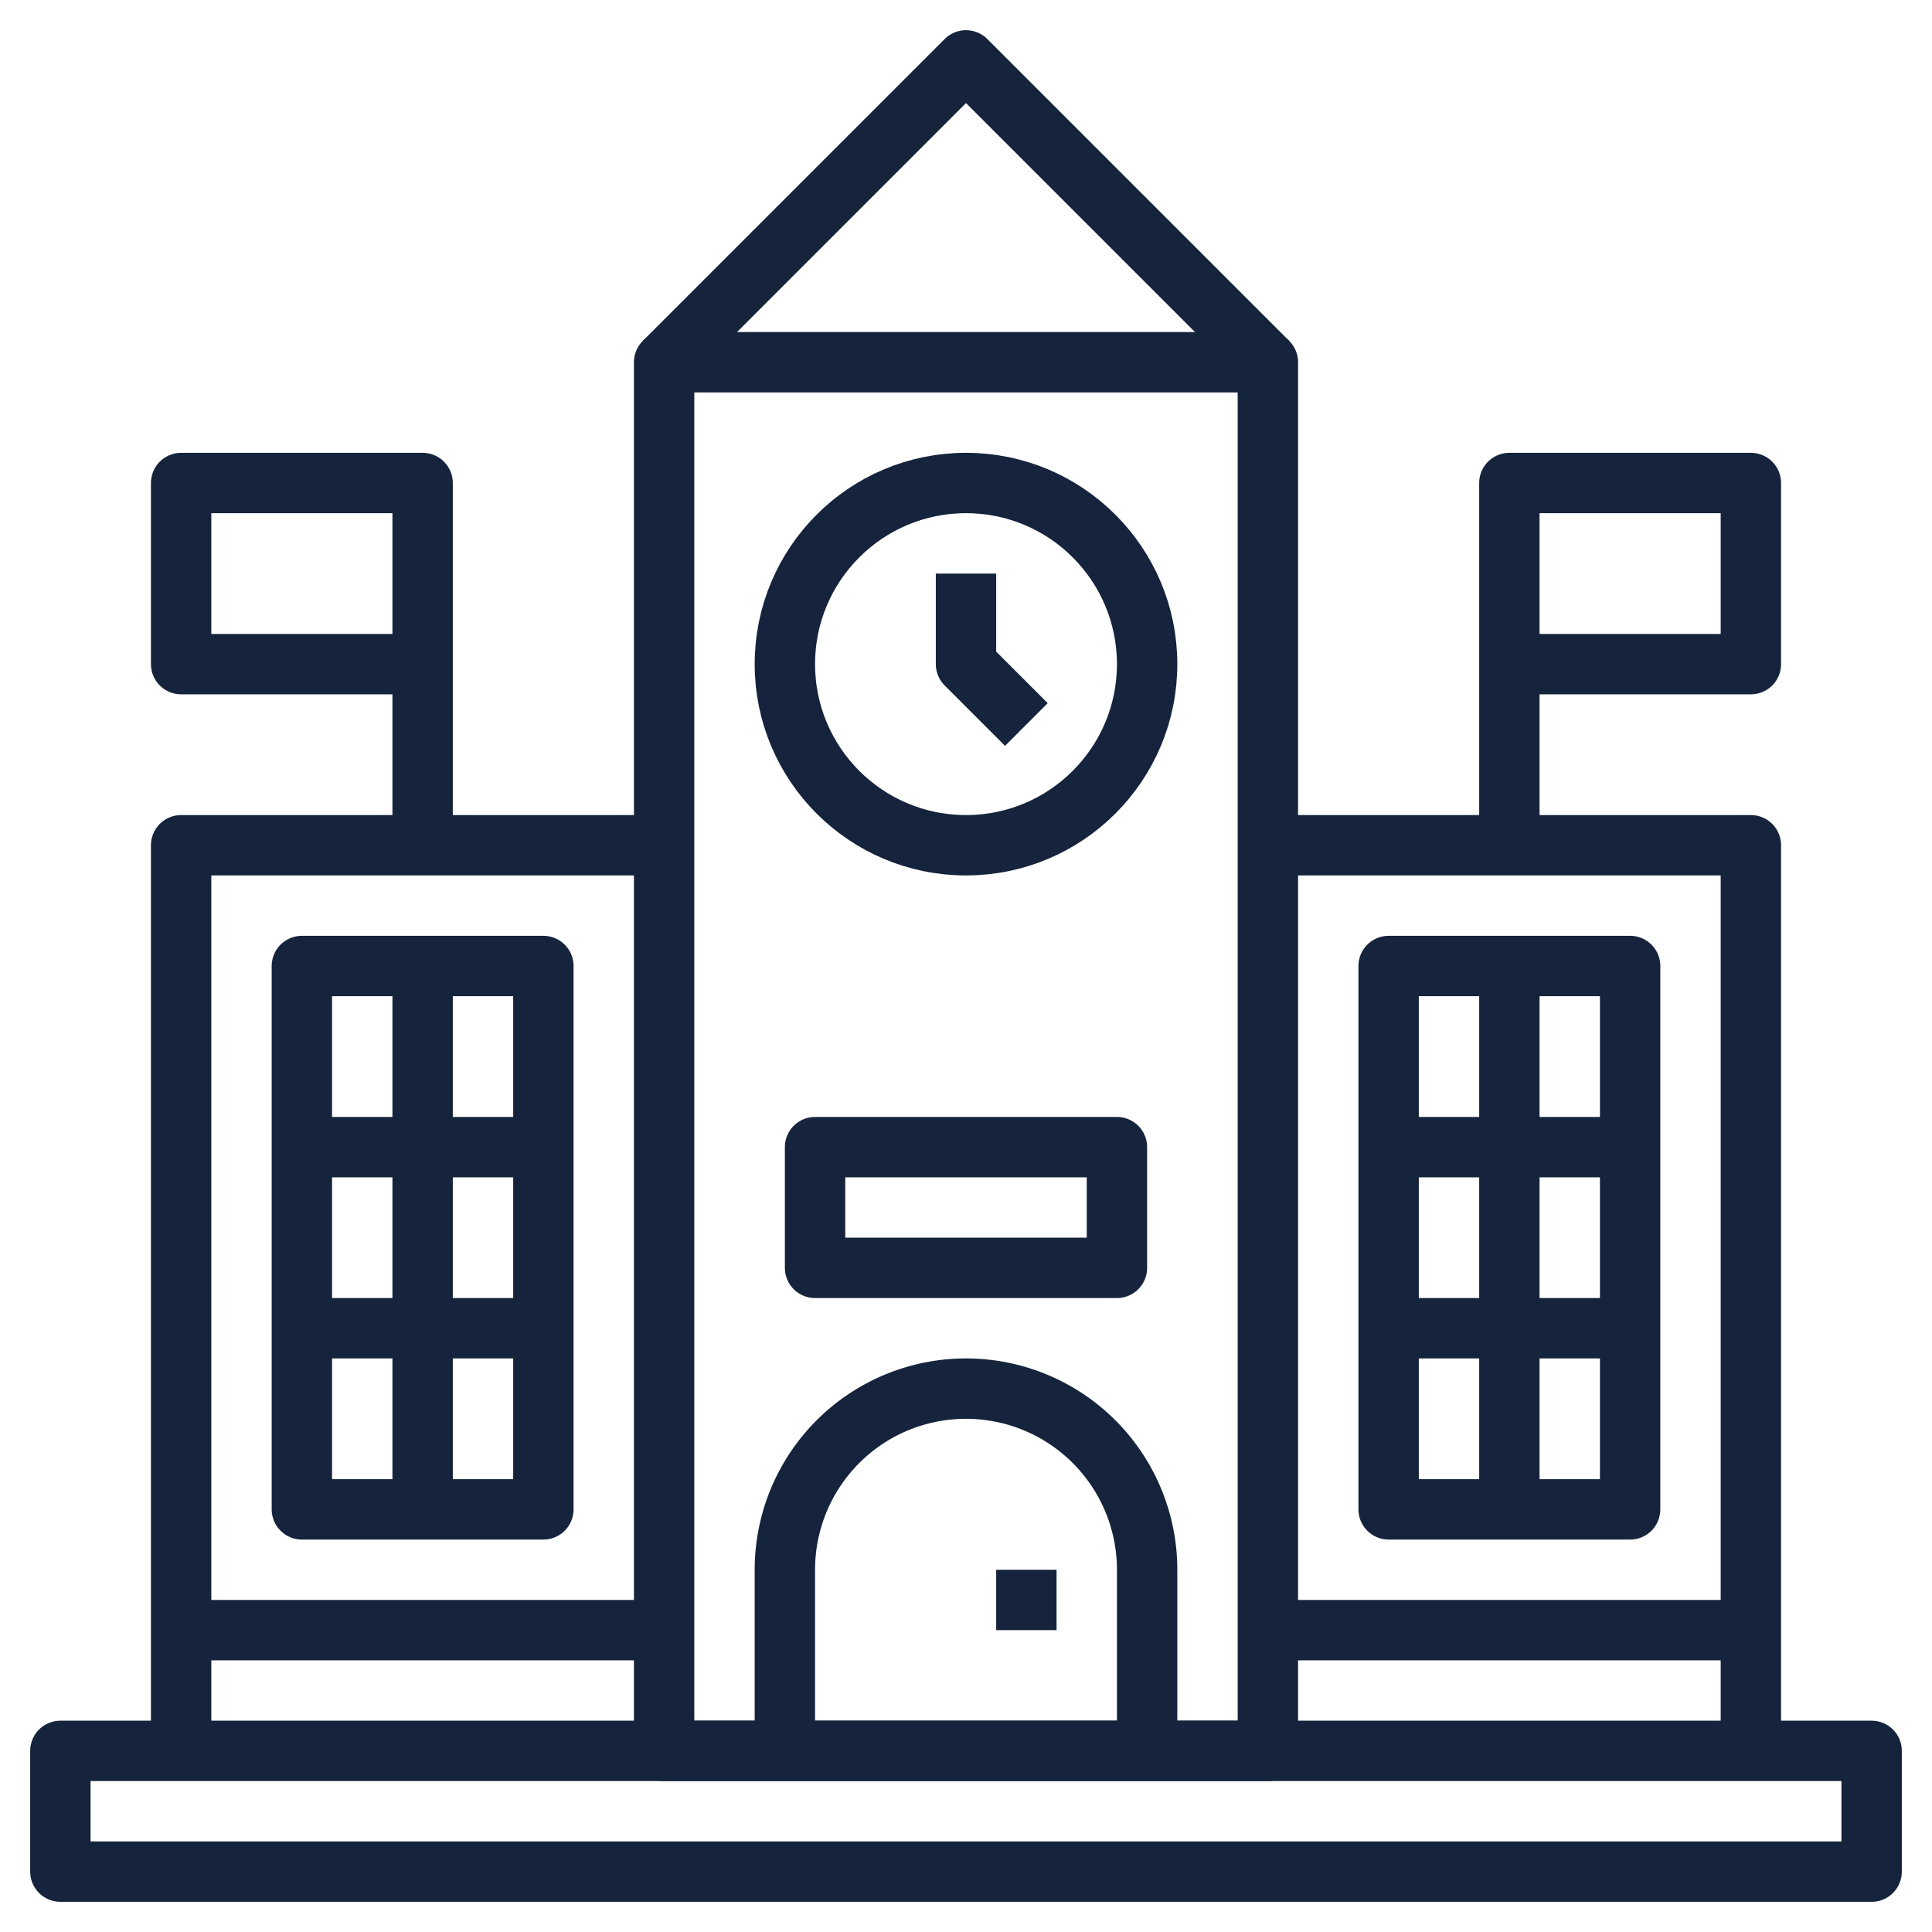
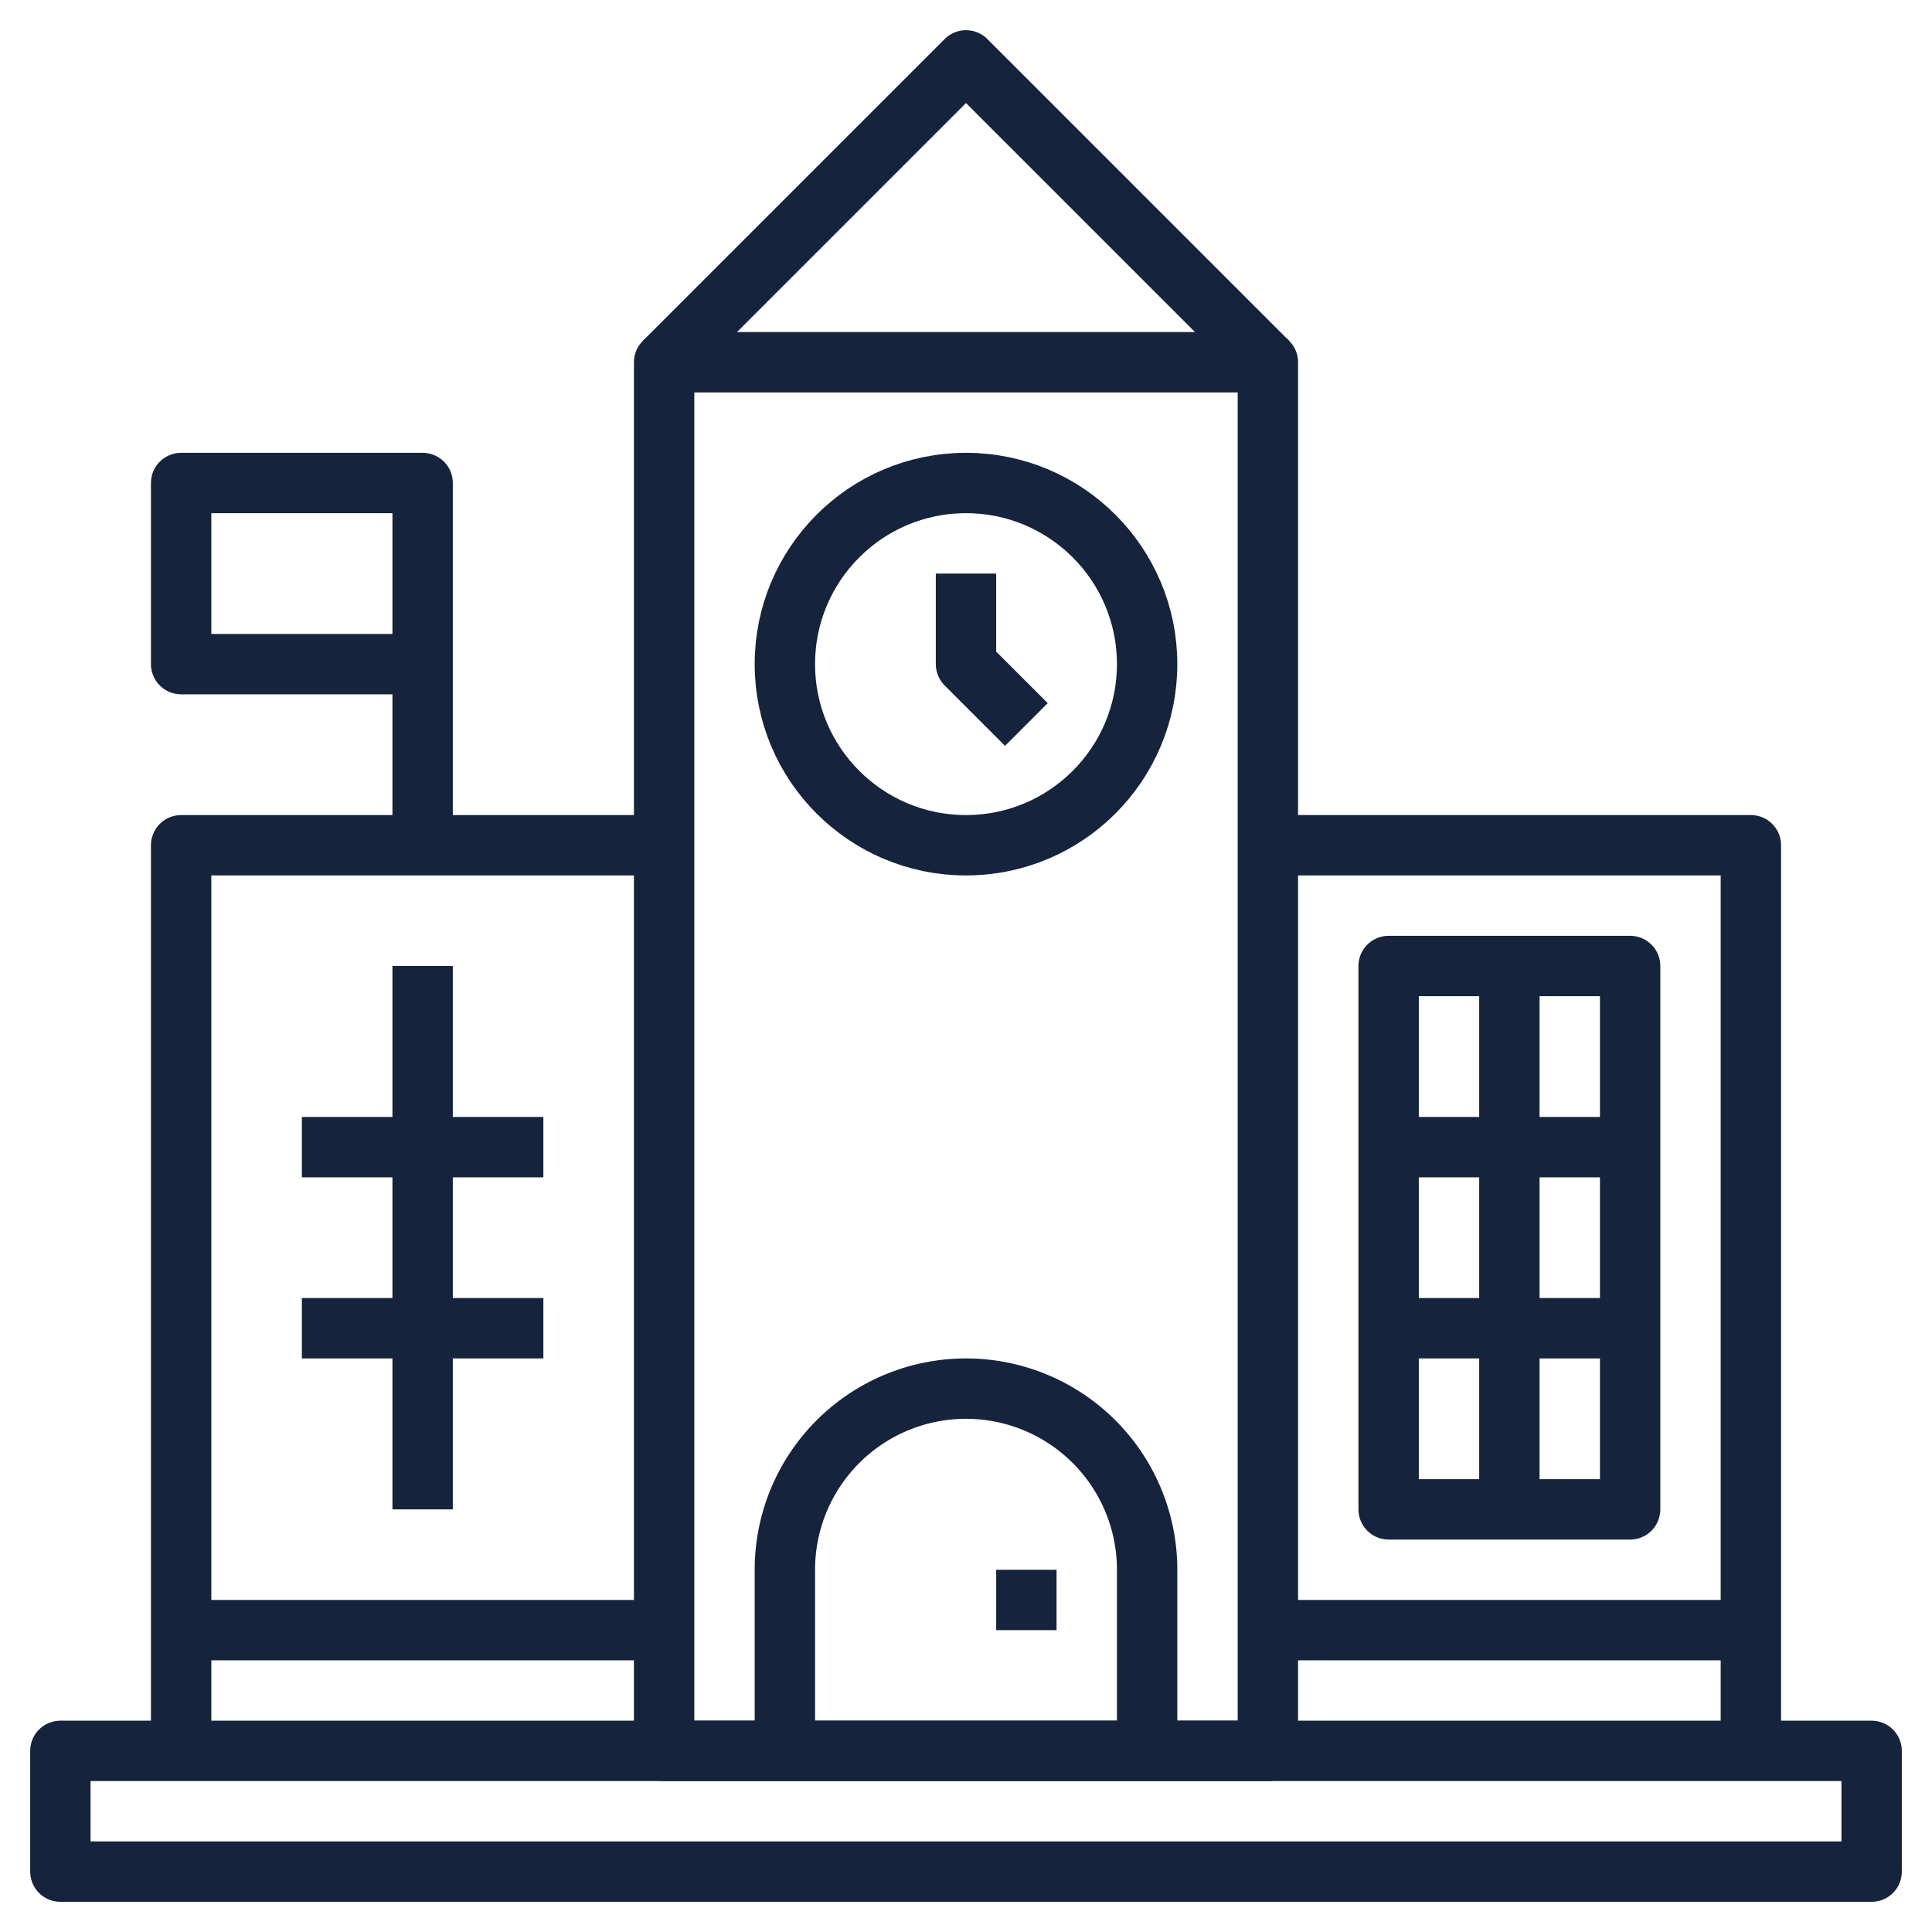
<svg xmlns="http://www.w3.org/2000/svg" width="800px" height="800px" viewBox="0 0 64 64" fill="#15243C">
  <g id="SVGRepo_bgCarrier" stroke-width="0" />
  <g id="SVGRepo_tracerCarrier" stroke-linecap="round" stroke-linejoin="round" />
  <g id="SVGRepo_iconCarrier">
    <defs>
      <style>.cls-1{fill:none;stroke:#15243C;stroke-linejoin:round;stroke-width:2px;}</style>
    </defs>
    <title />
    <g data-name="Layer 30" id="Layer_30">
      <rect class="cls-1" height="4" width="60" x="2" y="58" />
      <rect class="cls-1" height="46" width="20" x="22" y="12" />
      <polyline class="cls-1" points="22 12 32 2 42 12" />
      <polyline class="cls-1" points="22 28 6 28 6 58" />
-       <rect class="cls-1" height="18" width="8" x="10" y="32" />
      <line class="cls-1" x1="6" x2="22" y1="54" y2="54" />
      <line class="cls-1" x1="10" x2="18" y1="38" y2="38" />
      <line class="cls-1" x1="10" x2="18" y1="44" y2="44" />
      <line class="cls-1" x1="14" x2="14" y1="32" y2="50" />
      <polyline class="cls-1" points="42 28 58 28 58 58" />
      <rect class="cls-1" height="18" transform="translate(100 82) rotate(180)" width="8" x="46" y="32" />
      <line class="cls-1" x1="58" x2="42" y1="54" y2="54" />
      <line class="cls-1" x1="54" x2="46" y1="38" y2="38" />
      <line class="cls-1" x1="54" x2="46" y1="44" y2="44" />
      <line class="cls-1" x1="50" x2="50" y1="32" y2="50" />
      <circle class="cls-1" cx="32" cy="22" r="6" />
      <path class="cls-1" d="M26,58V52a6,6,0,0,1,6-6h0a6,6,0,0,1,6,6v6" />
-       <rect class="cls-1" height="4" width="10" x="27" y="38" />
      <line class="cls-1" x1="34" x2="34" y1="52" y2="54" />
      <polyline class="cls-1" points="32 19 32 22 34 24" />
-       <polyline class="cls-1" points="50 28 50 16 58 16 58 22 50 22" />
      <polyline class="cls-1" points="14 28 14 16 6 16 6 22 14 22" />
    </g>
  </g>
</svg>